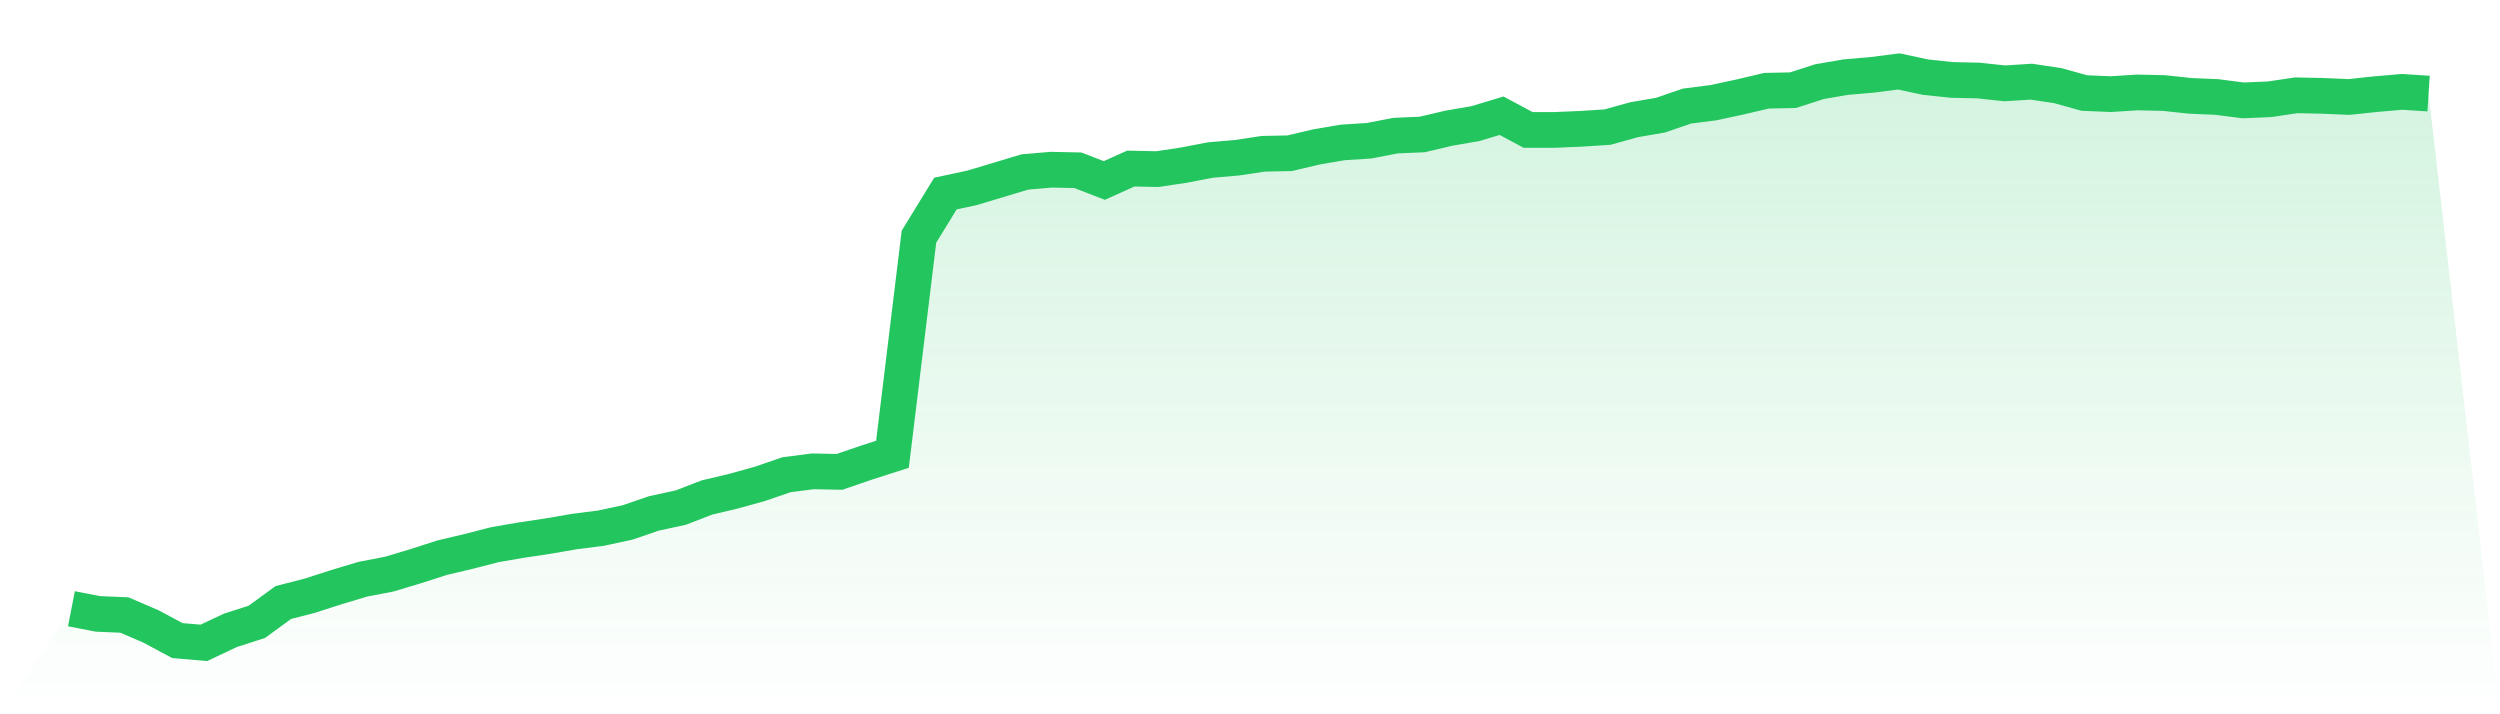
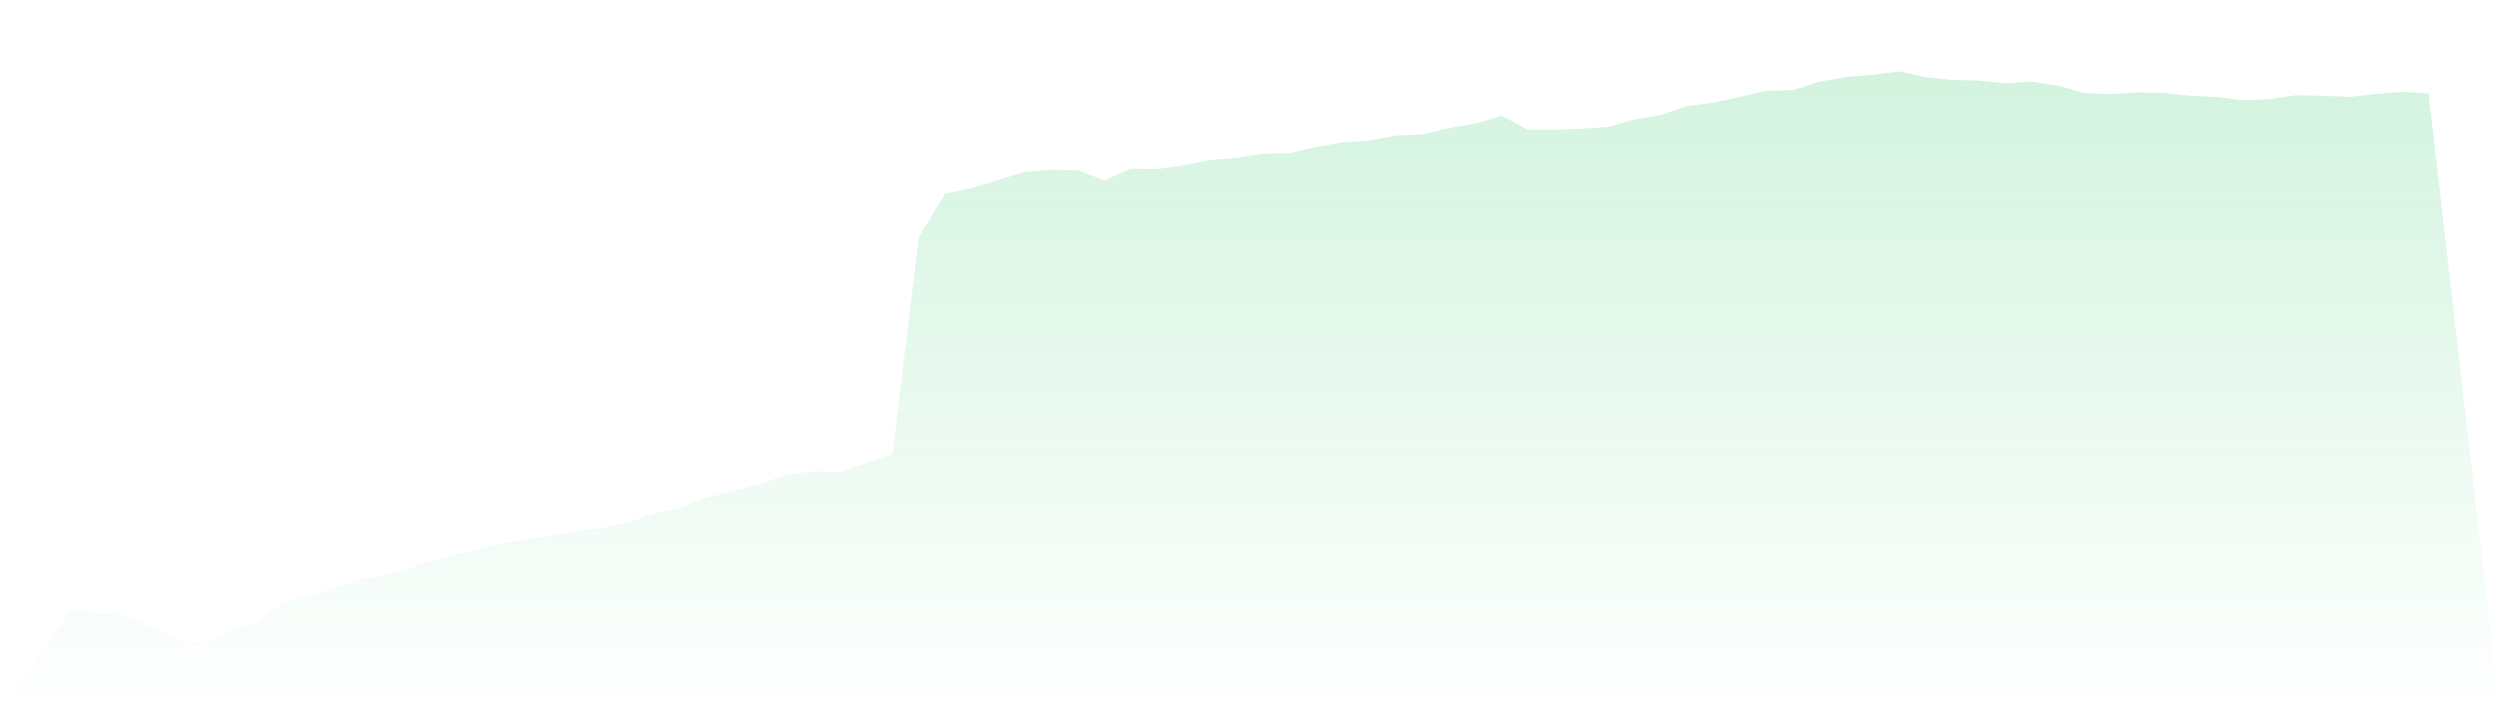
<svg xmlns="http://www.w3.org/2000/svg" viewBox="0 0 140 40">
  <defs>
    <linearGradient id="gradient" x1="0" x2="0" y1="0" y2="1">
      <stop offset="0%" stop-color="#22c55e" stop-opacity="0.2" />
      <stop offset="100%" stop-color="#22c55e" stop-opacity="0" />
    </linearGradient>
  </defs>
  <path d="M4,34.091 L4,34.091 L5.483,34.378 L6.966,34.441 L8.449,35.078 L9.933,35.873 L11.416,36 L12.899,35.3 L14.382,34.823 L15.865,33.742 L17.348,33.36 L18.831,32.883 L20.315,32.437 L21.798,32.151 L23.281,31.706 L24.764,31.229 L26.247,30.879 L27.73,30.497 L29.213,30.243 L30.697,30.02 L32.18,29.765 L33.663,29.575 L35.146,29.256 L36.629,28.748 L38.112,28.429 L39.596,27.857 L41.079,27.507 L42.562,27.093 L44.045,26.584 L45.528,26.394 L47.011,26.425 L48.494,25.916 L49.978,25.439 L51.461,13.256 L52.944,10.839 L54.427,10.521 L55.91,10.076 L57.393,9.63 L58.876,9.503 L60.36,9.535 L61.843,10.107 L63.326,9.439 L64.809,9.471 L66.292,9.249 L67.775,8.962 L69.258,8.835 L70.742,8.612 L72.225,8.581 L73.708,8.231 L75.191,7.976 L76.674,7.881 L78.157,7.594 L79.64,7.531 L81.124,7.181 L82.607,6.926 L84.09,6.481 L85.573,7.276 L87.056,7.276 L88.539,7.213 L90.022,7.117 L91.506,6.704 L92.989,6.449 L94.472,5.94 L95.955,5.75 L97.438,5.431 L98.921,5.082 L100.404,5.05 L101.888,4.573 L103.371,4.318 L104.854,4.191 L106.337,4 L107.82,4.318 L109.303,4.477 L110.787,4.509 L112.27,4.668 L113.753,4.573 L115.236,4.795 L116.719,5.209 L118.202,5.272 L119.685,5.177 L121.169,5.209 L122.652,5.368 L124.135,5.431 L125.618,5.622 L127.101,5.559 L128.584,5.336 L130.067,5.368 L131.551,5.431 L133.034,5.272 L134.517,5.145 L136,5.241 L140,40 L0,40 z" fill="url(#gradient)" />
-   <path d="M4,34.091 L4,34.091 L5.483,34.378 L6.966,34.441 L8.449,35.078 L9.933,35.873 L11.416,36 L12.899,35.3 L14.382,34.823 L15.865,33.742 L17.348,33.36 L18.831,32.883 L20.315,32.437 L21.798,32.151 L23.281,31.706 L24.764,31.229 L26.247,30.879 L27.73,30.497 L29.213,30.243 L30.697,30.02 L32.18,29.765 L33.663,29.575 L35.146,29.256 L36.629,28.748 L38.112,28.429 L39.596,27.857 L41.079,27.507 L42.562,27.093 L44.045,26.584 L45.528,26.394 L47.011,26.425 L48.494,25.916 L49.978,25.439 L51.461,13.256 L52.944,10.839 L54.427,10.521 L55.91,10.076 L57.393,9.63 L58.876,9.503 L60.36,9.535 L61.843,10.107 L63.326,9.439 L64.809,9.471 L66.292,9.249 L67.775,8.962 L69.258,8.835 L70.742,8.612 L72.225,8.581 L73.708,8.231 L75.191,7.976 L76.674,7.881 L78.157,7.594 L79.64,7.531 L81.124,7.181 L82.607,6.926 L84.09,6.481 L85.573,7.276 L87.056,7.276 L88.539,7.213 L90.022,7.117 L91.506,6.704 L92.989,6.449 L94.472,5.94 L95.955,5.75 L97.438,5.431 L98.921,5.082 L100.404,5.05 L101.888,4.573 L103.371,4.318 L104.854,4.191 L106.337,4 L107.82,4.318 L109.303,4.477 L110.787,4.509 L112.27,4.668 L113.753,4.573 L115.236,4.795 L116.719,5.209 L118.202,5.272 L119.685,5.177 L121.169,5.209 L122.652,5.368 L124.135,5.431 L125.618,5.622 L127.101,5.559 L128.584,5.336 L130.067,5.368 L131.551,5.431 L133.034,5.272 L134.517,5.145 L136,5.241" fill="none" stroke="#22c55e" stroke-width="2" />
</svg>